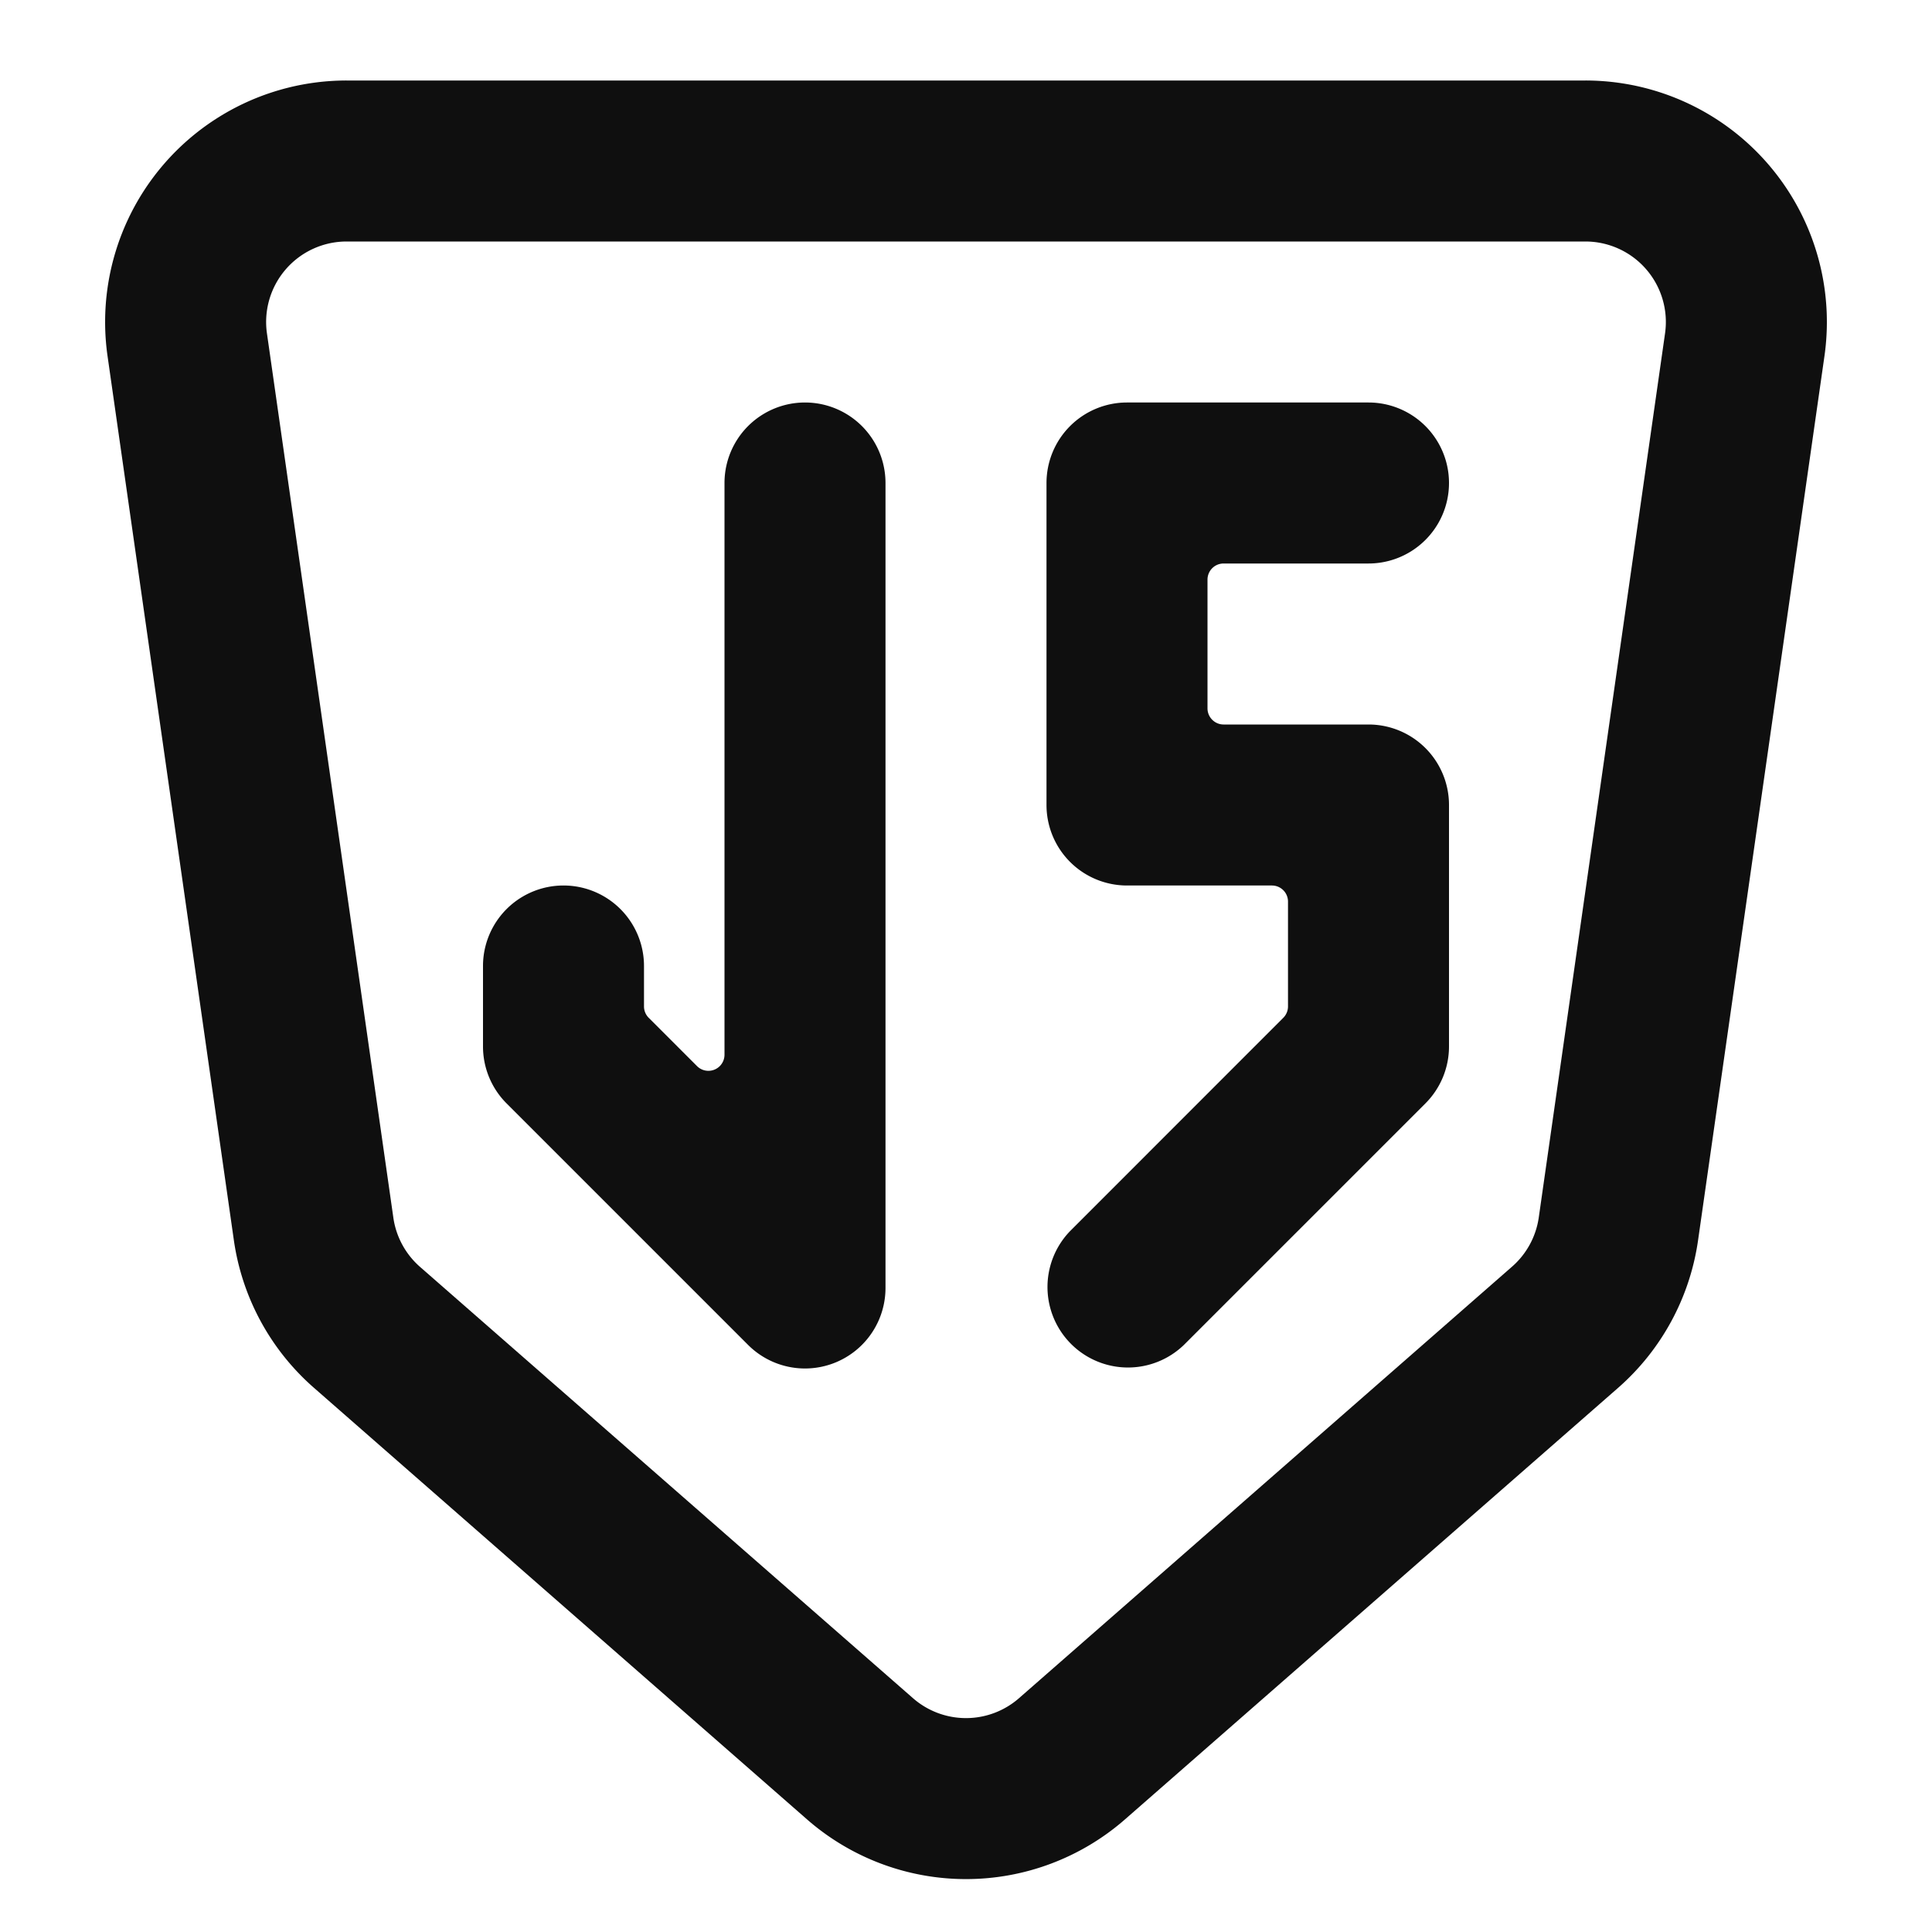
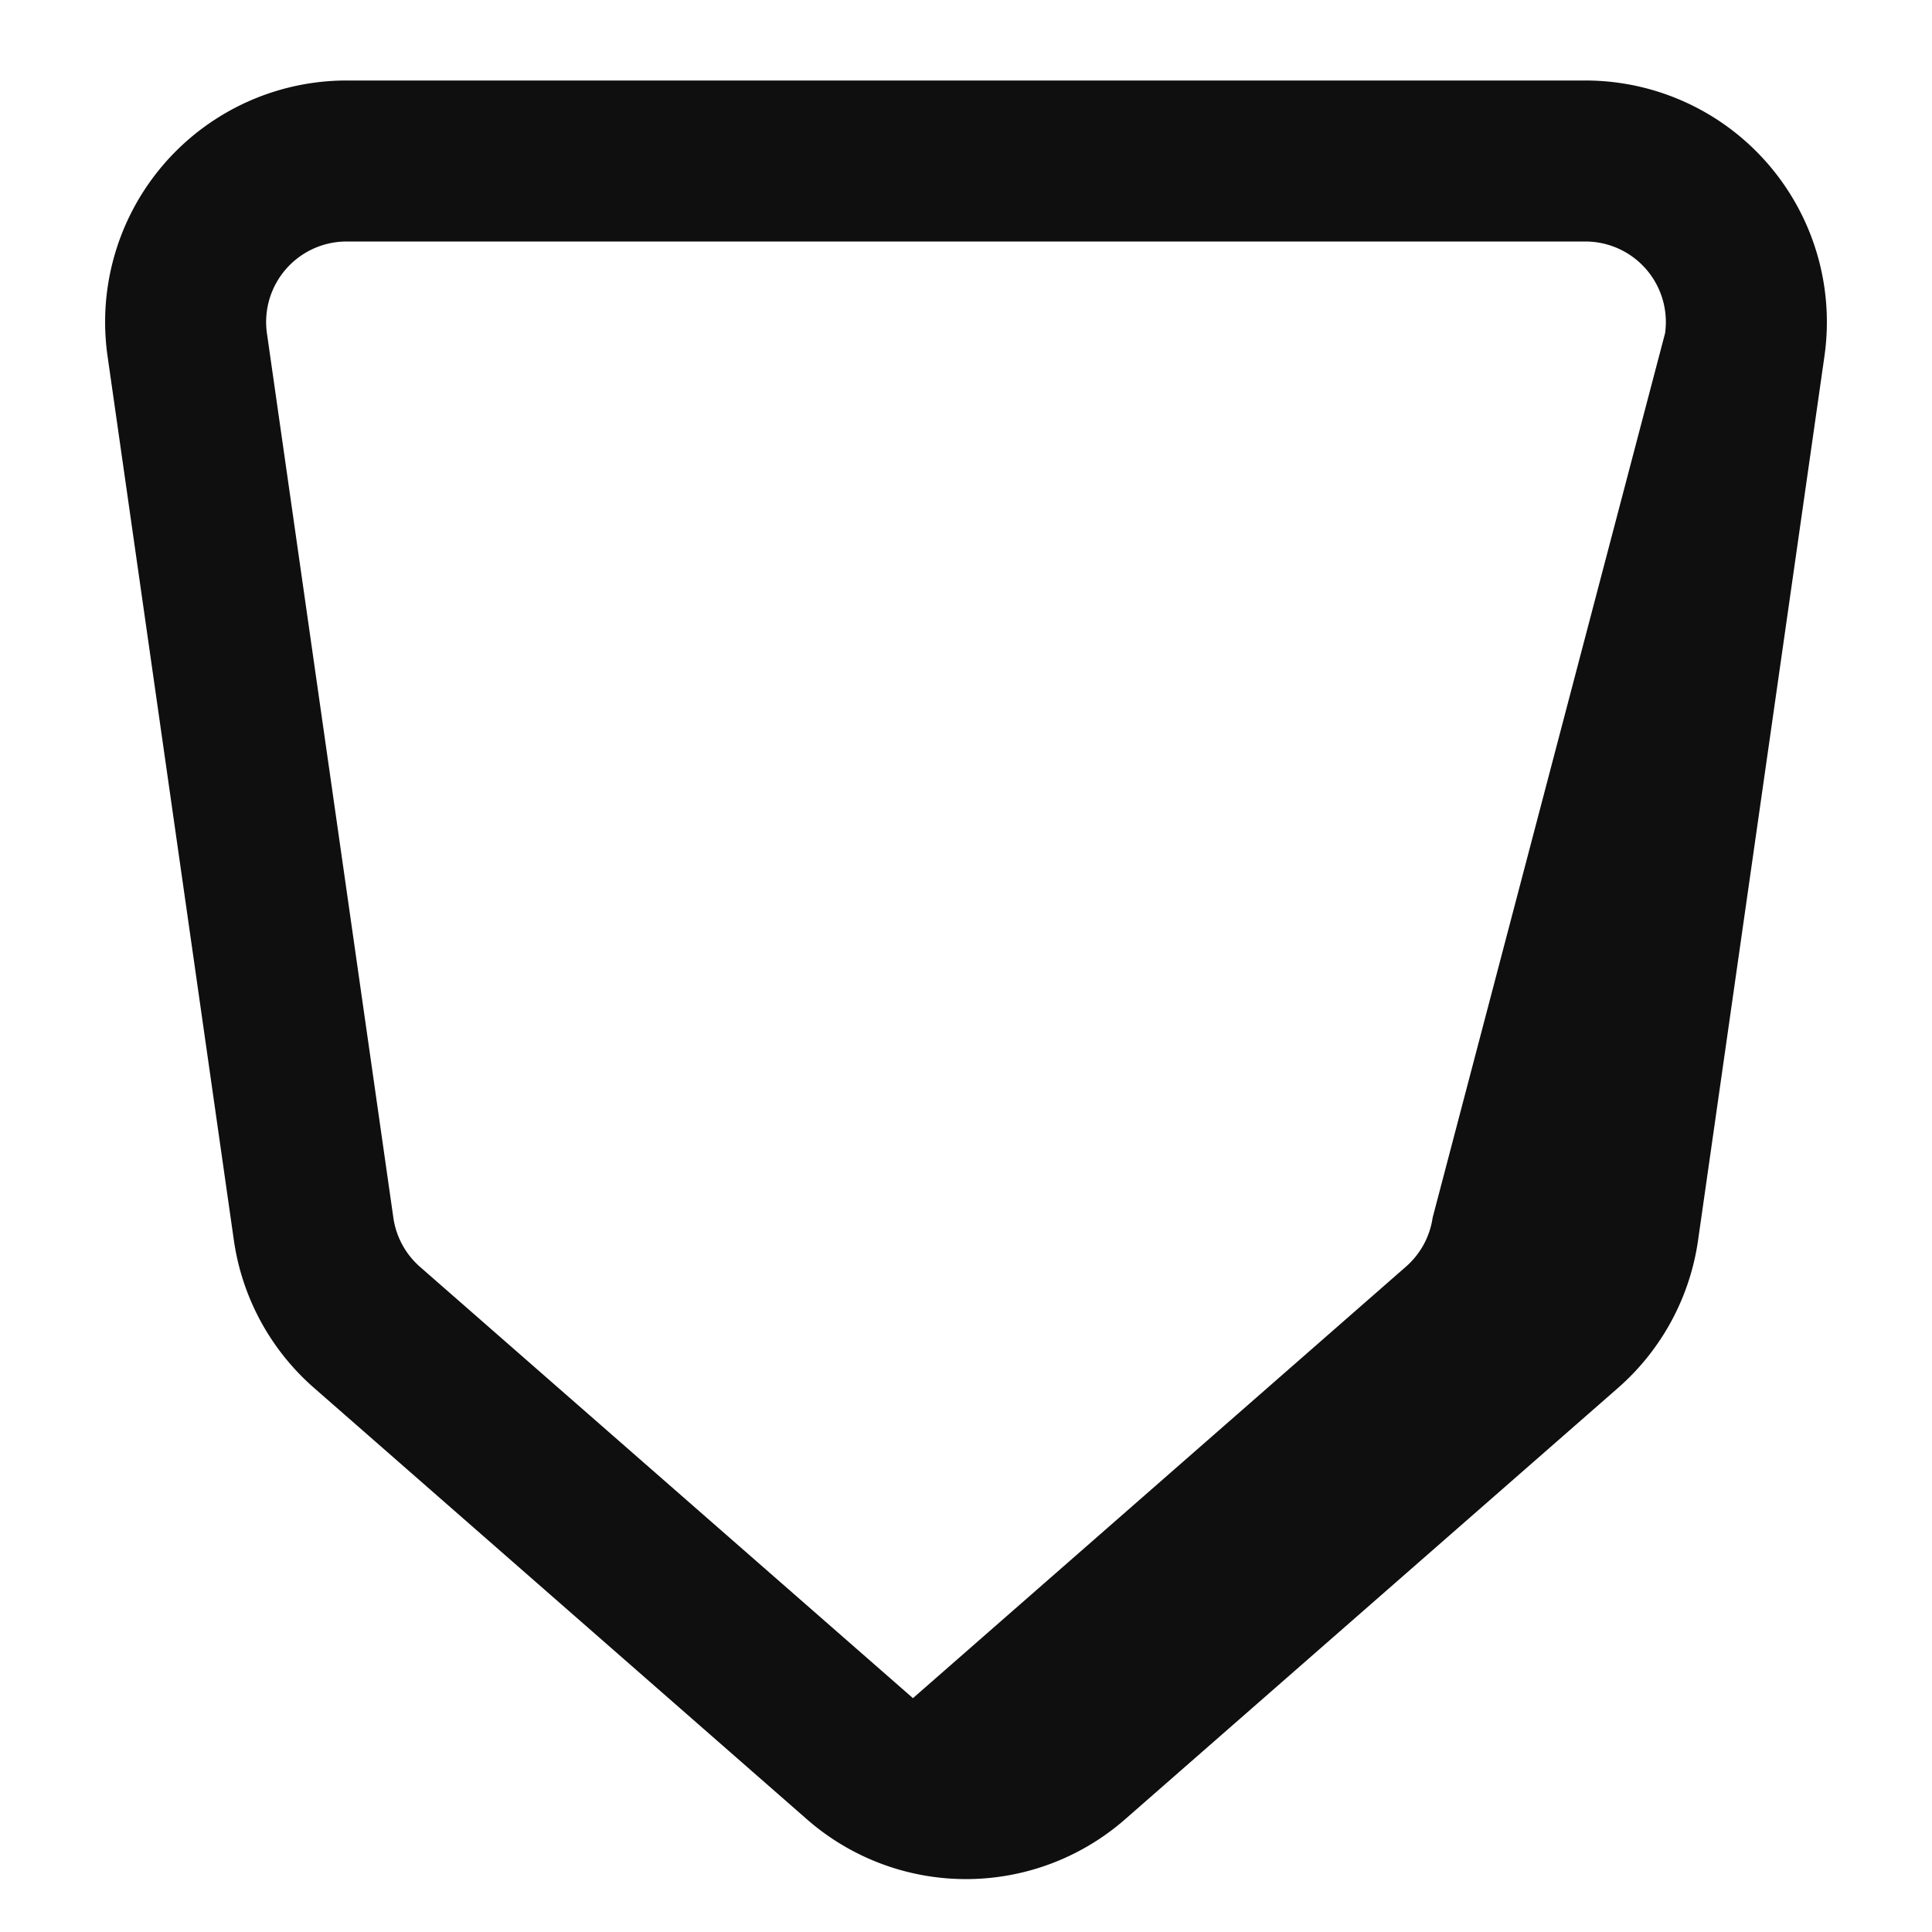
<svg xmlns="http://www.w3.org/2000/svg" width="800" height="800" viewBox="0 0 24 24" fill="none">
-   <path d="M13 6a1 1 0 0 1 1-1h3a1 1 0 1 1 0 2h-1.8a.2.2 0 0 0-.2.2v1.6c0 .11.09.2.2.2H17a1 1 0 0 1 1 1v3a1 1 0 0 1-.293.707l-3 3a1 1 0 0 1-1.414-1.414l2.648-2.649a.2.2 0 0 0 .059-.141V11.2a.2.2 0 0 0-.2-.2H14a1 1 0 0 1-1-1V6ZM11 6a1 1 0 1 0-2 0v7.103a.2.2 0 0 1-.341.141l-.6-.6A.2.2 0 0 1 8 12.503V12a1 1 0 1 0-2 0v1a1 1 0 0 0 .293.707l3 3A1 1 0 0 0 11 16V6Z" fill="#0F0F0F" />
-   <path fill-rule="evenodd" clip-rule="evenodd" d="M1.336 4.424A3 3 0 0 1 4.306 1h15.388a3 3 0 0 1 2.97 3.424l-1.57 10.983a3 3 0 0 1-.994 1.834l-6.125 5.36a3 3 0 0 1-3.95 0L3.9 17.24a3 3 0 0 1-.995-1.834L1.336 4.424ZM4.306 3a1 1 0 0 0-.99 1.141l1.57 10.983a1 1 0 0 0 .33.612l6.125 5.359a1 1 0 0 0 1.318 0l6.124-5.36a1 1 0 0 0 .332-.61L20.684 4.14A1 1 0 0 0 19.694 3H4.306Z" fill="#0F0F0F" />
+   <path fill-rule="evenodd" clip-rule="evenodd" d="M1.336 4.424A3 3 0 0 1 4.306 1h15.388a3 3 0 0 1 2.97 3.424l-1.57 10.983a3 3 0 0 1-.994 1.834l-6.125 5.36a3 3 0 0 1-3.95 0L3.9 17.24a3 3 0 0 1-.995-1.834L1.336 4.424ZM4.306 3a1 1 0 0 0-.99 1.141l1.57 10.983a1 1 0 0 0 .33.612l6.125 5.359l6.124-5.36a1 1 0 0 0 .332-.61L20.684 4.14A1 1 0 0 0 19.694 3H4.306Z" fill="#0F0F0F" />
</svg>